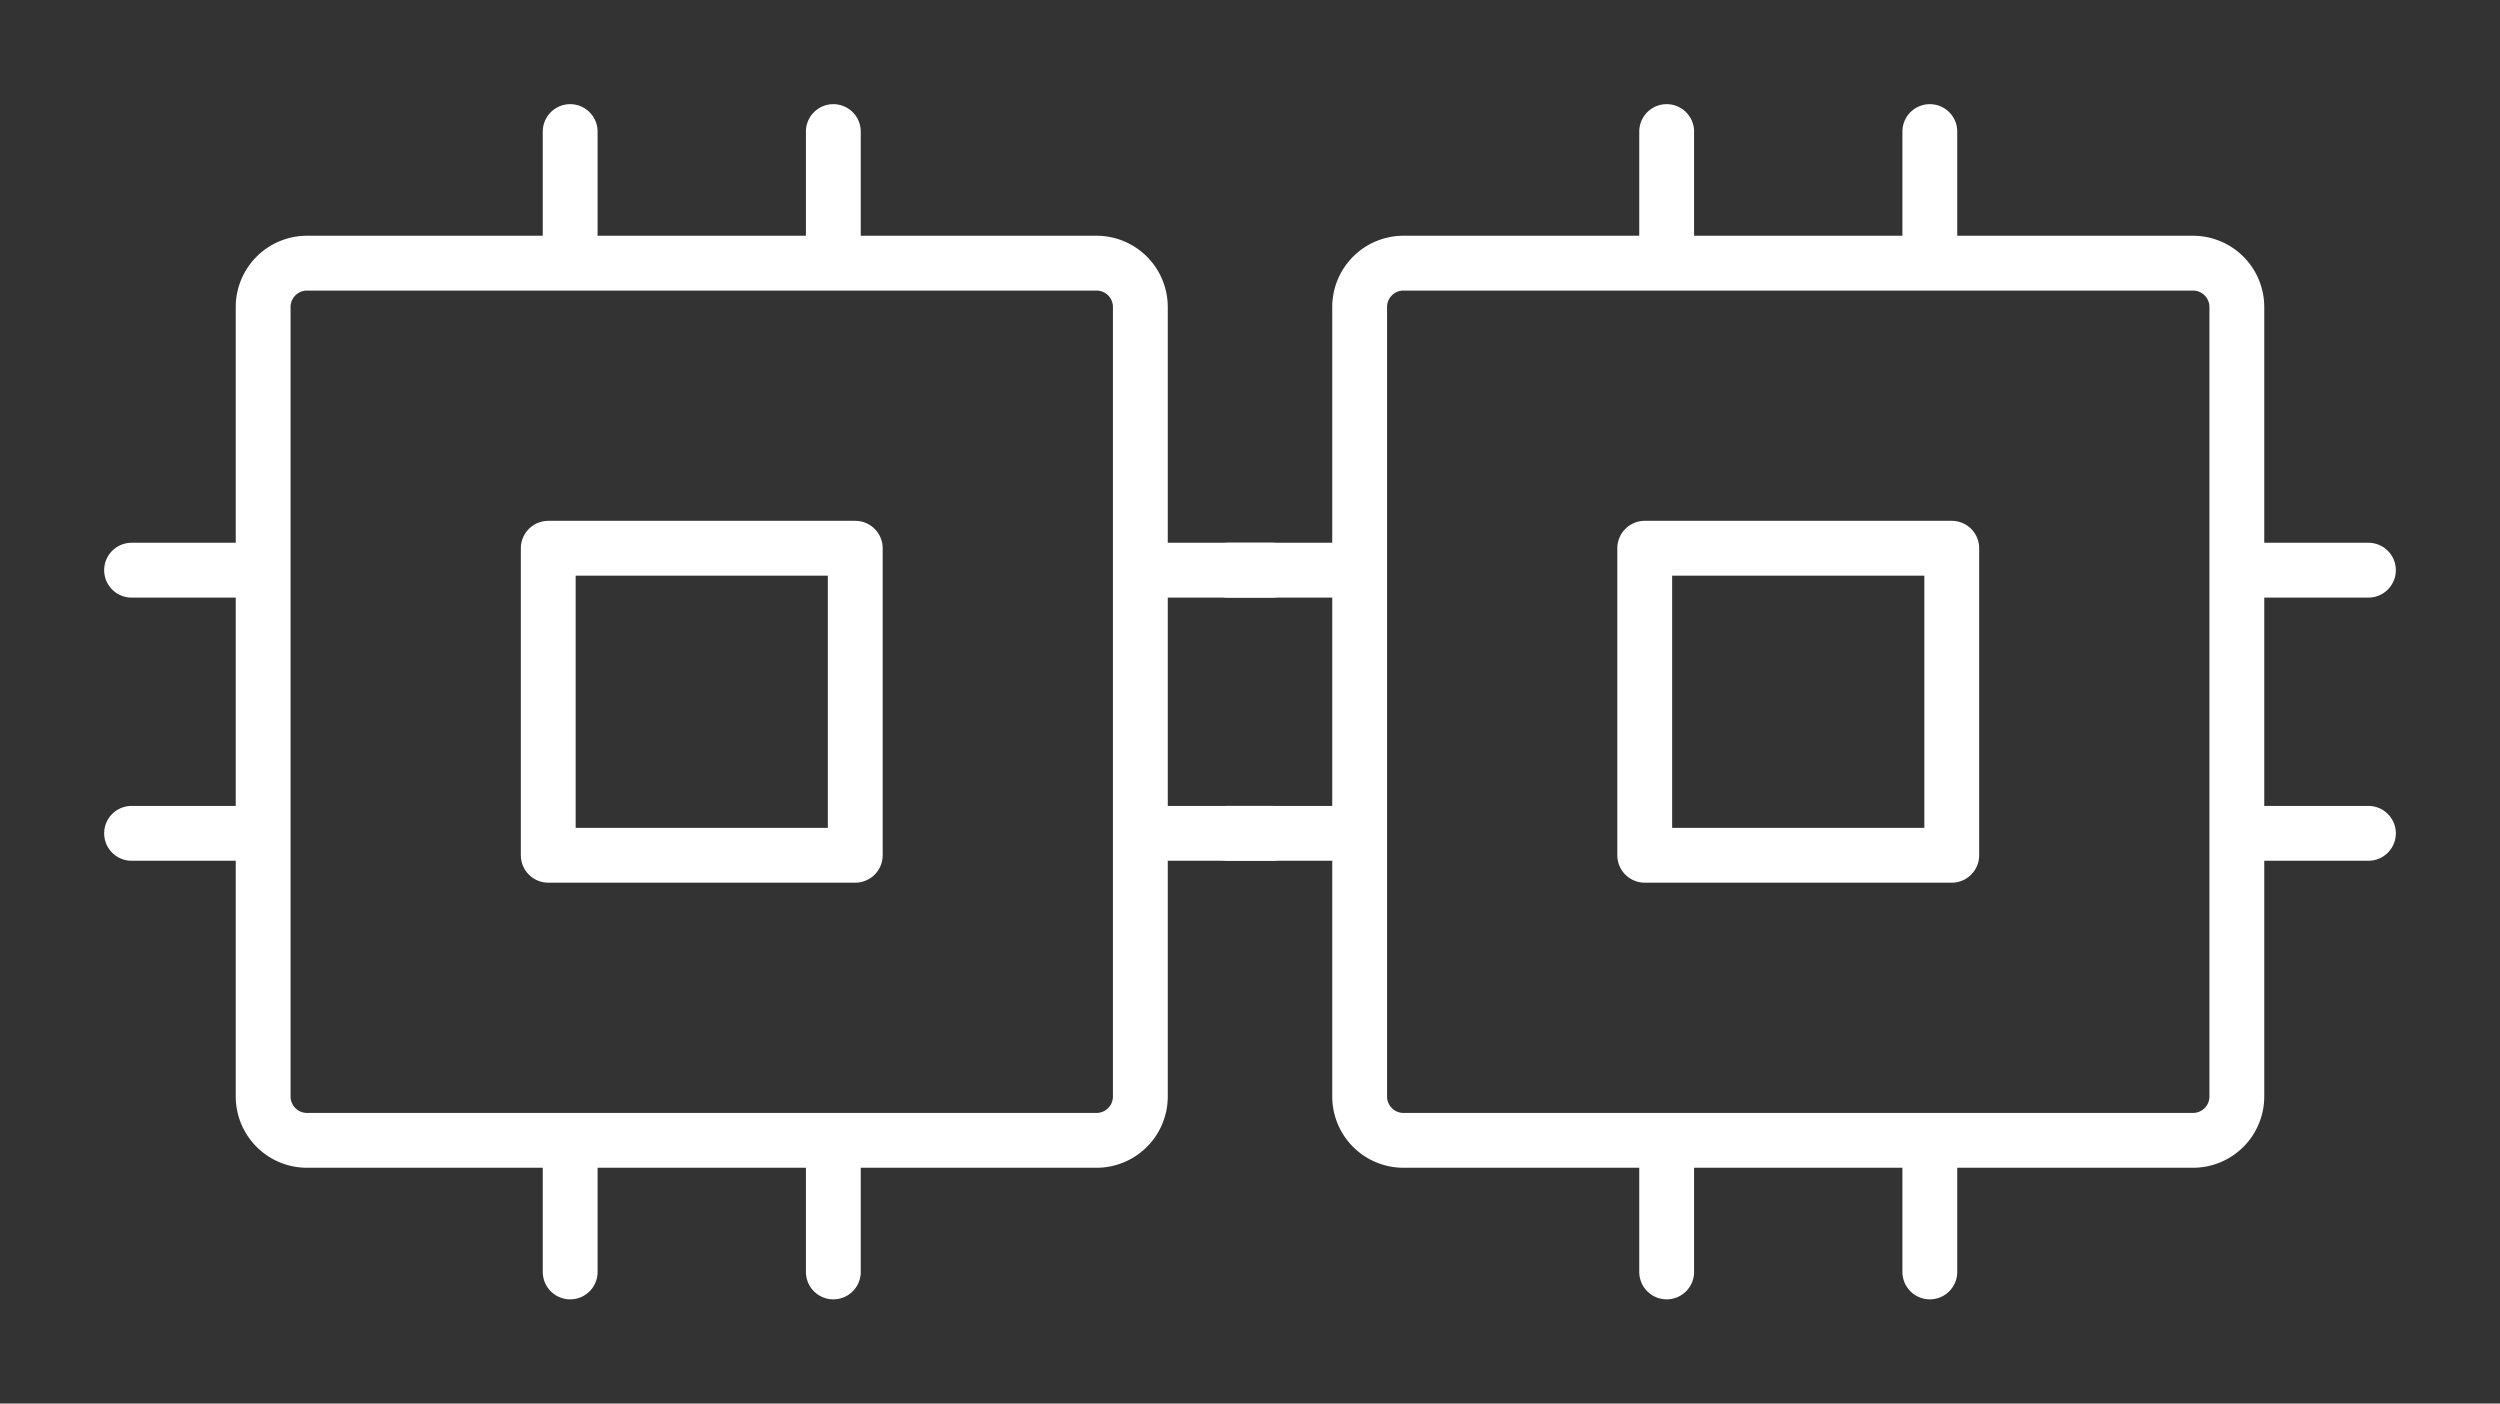
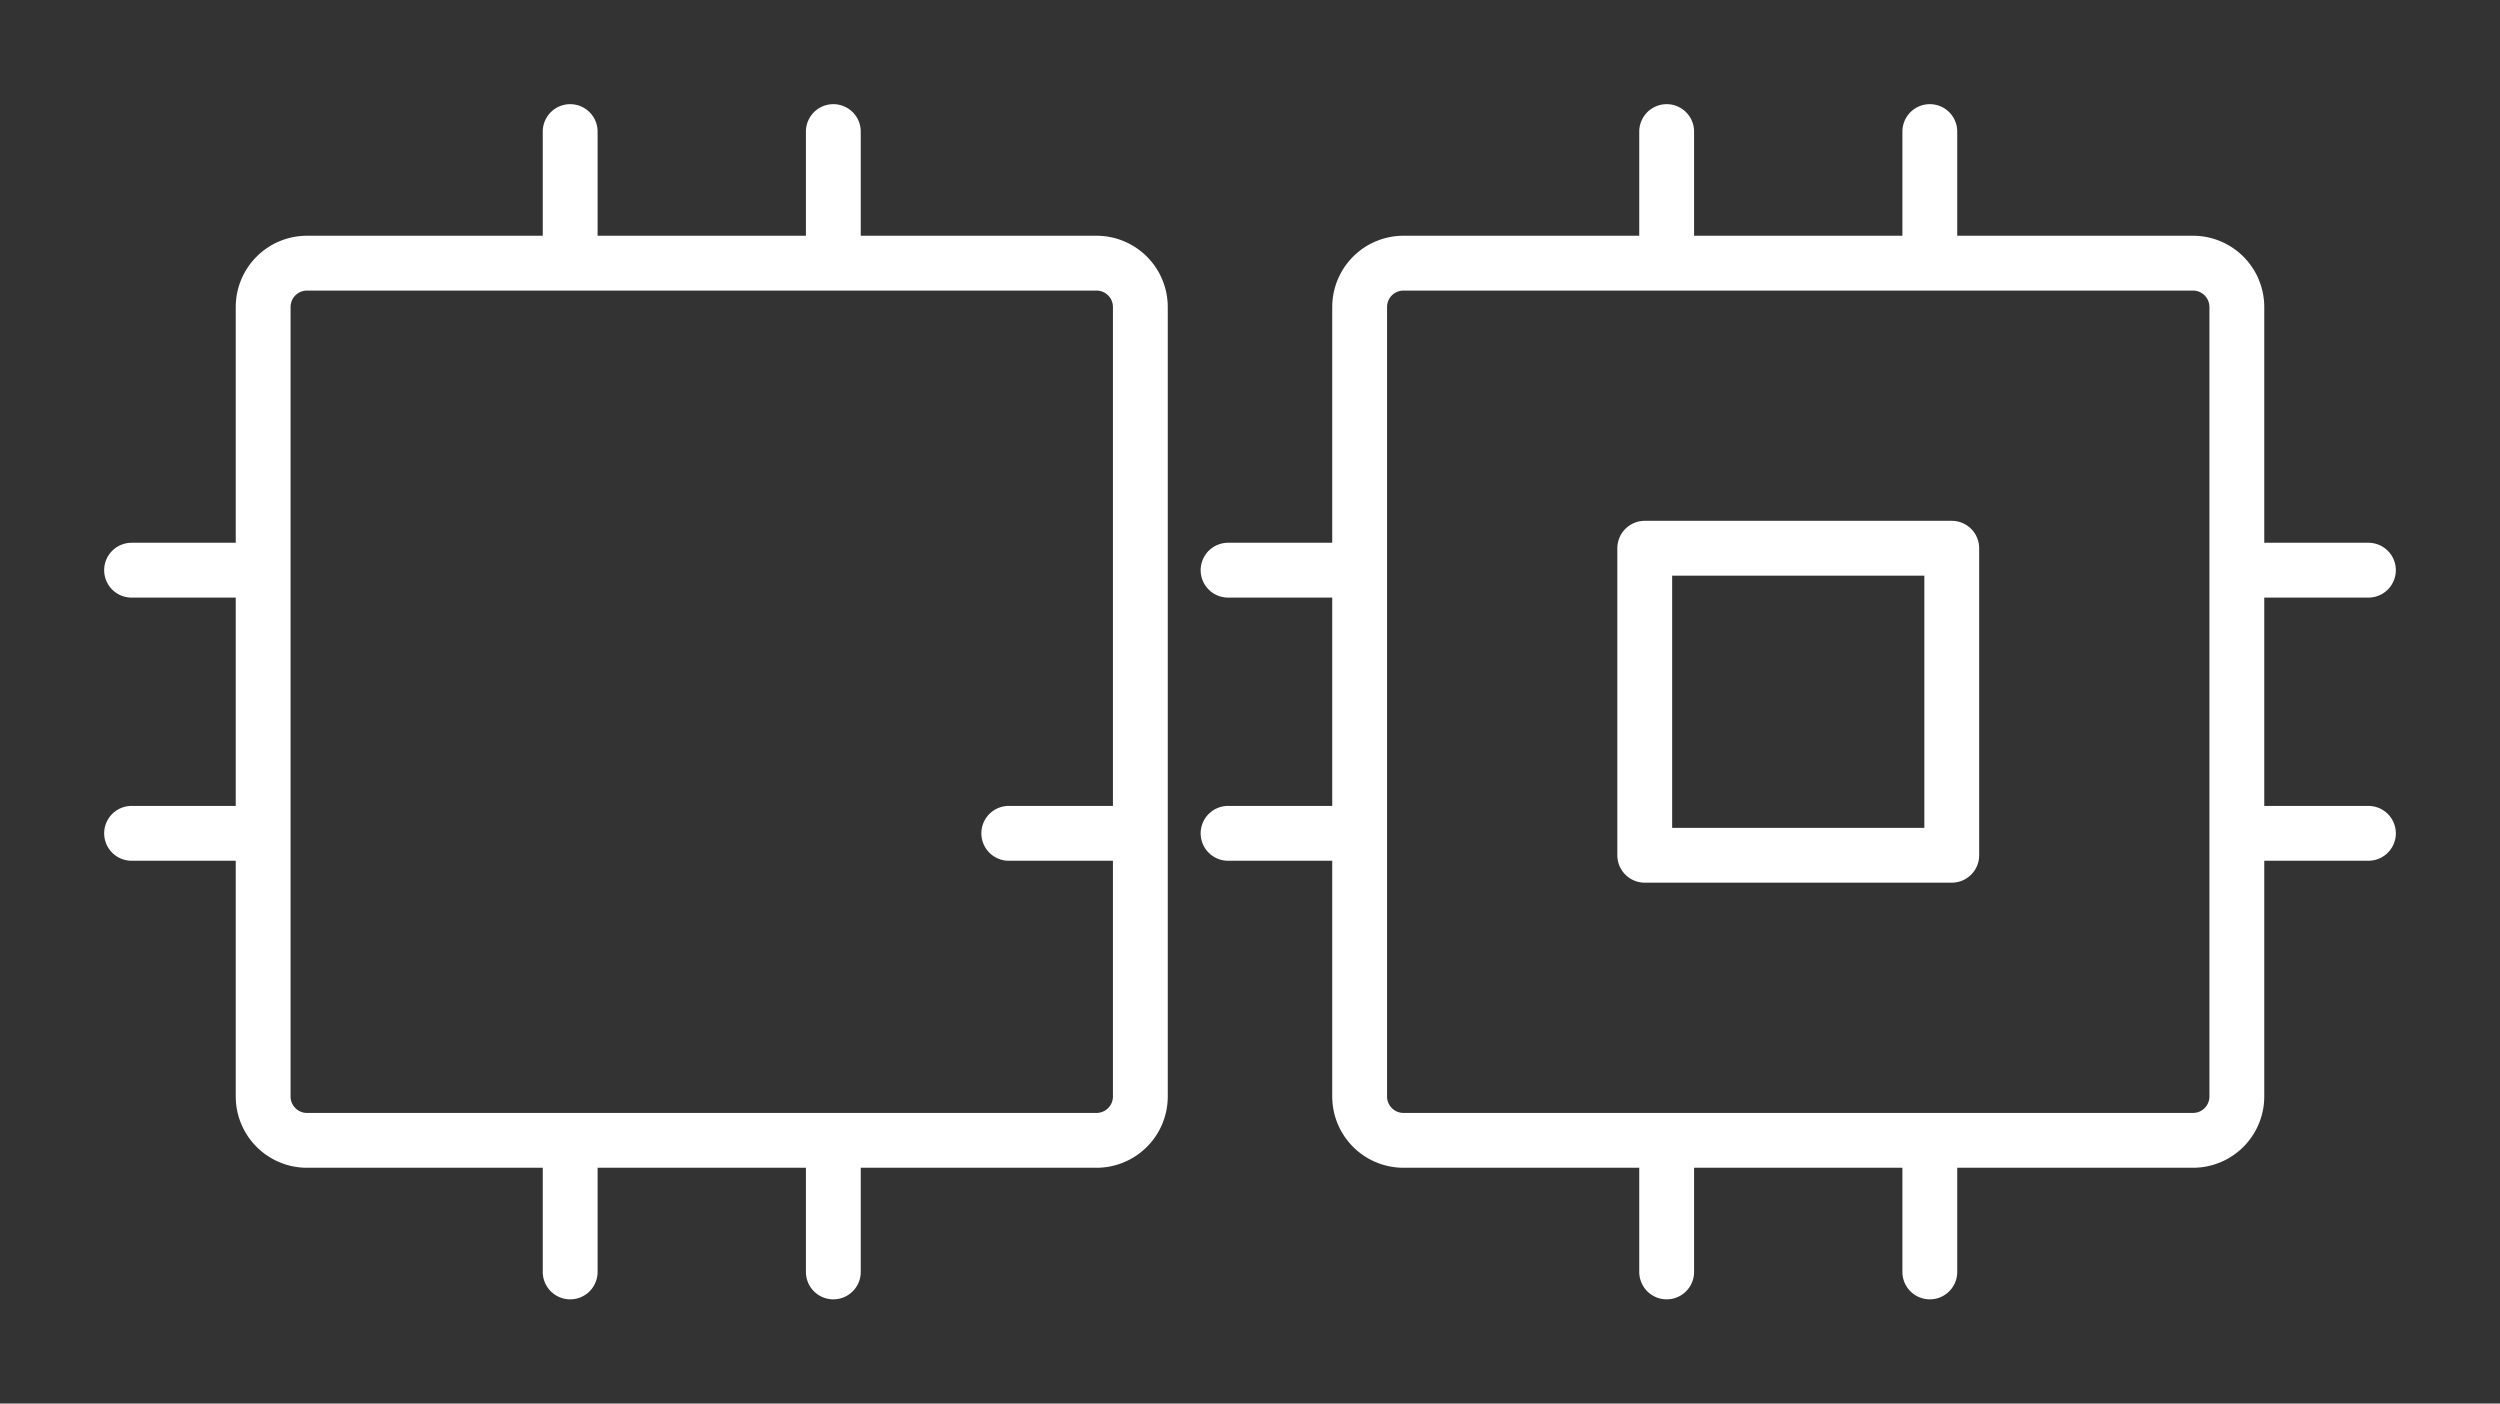
<svg xmlns="http://www.w3.org/2000/svg" xmlns:ns1="http://vectornator.io" stroke-linecap="round" stroke-linejoin="round" stroke-miterlimit="10" clip-rule="evenodd" viewBox="0 0 456 256">
  <rect x="0" y="0" width="456" height="256" fill="#333333" stroke="none" />
  <g ns1:layerName="Untitled" fill="none" stroke="#fff" stroke-width="10">
-     <path d="M100 100h56v56h0-56 0v-56h0z" />
-     <path d="M56 48h144a8 8 0 0 1 8 8v144a8 8 0 0 1-8 8H56a8 8 0 0 1-8-8V56a8 8 0 0 1 8-8zm152 56h24m-24 48h24M24 104h24m-24 48h24m104 56v24m-48-24v24m48-208v24m-48-24v24m196 52h56v56h0-56 0v-56h0z" />
+     <path d="M56 48h144a8 8 0 0 1 8 8v144a8 8 0 0 1-8 8H56a8 8 0 0 1-8-8V56a8 8 0 0 1 8-8zm152 56m-24 48h24M24 104h24m-24 48h24m104 56v24m-48-24v24m48-208v24m-48-24v24m196 52h56v56h0-56 0v-56h0z" />
    <path d="M256 48h144a8 8 0 0 1 8 8v144a8 8 0 0 1-8 8H256a8 8 0 0 1-8-8V56a8 8 0 0 1 8-8zm152 56h24m-24 48h24m-208-48h24m-24 48h24m104 56v24m-48-24v24m48-208v24m-48-24v24" />
  </g>
</svg>